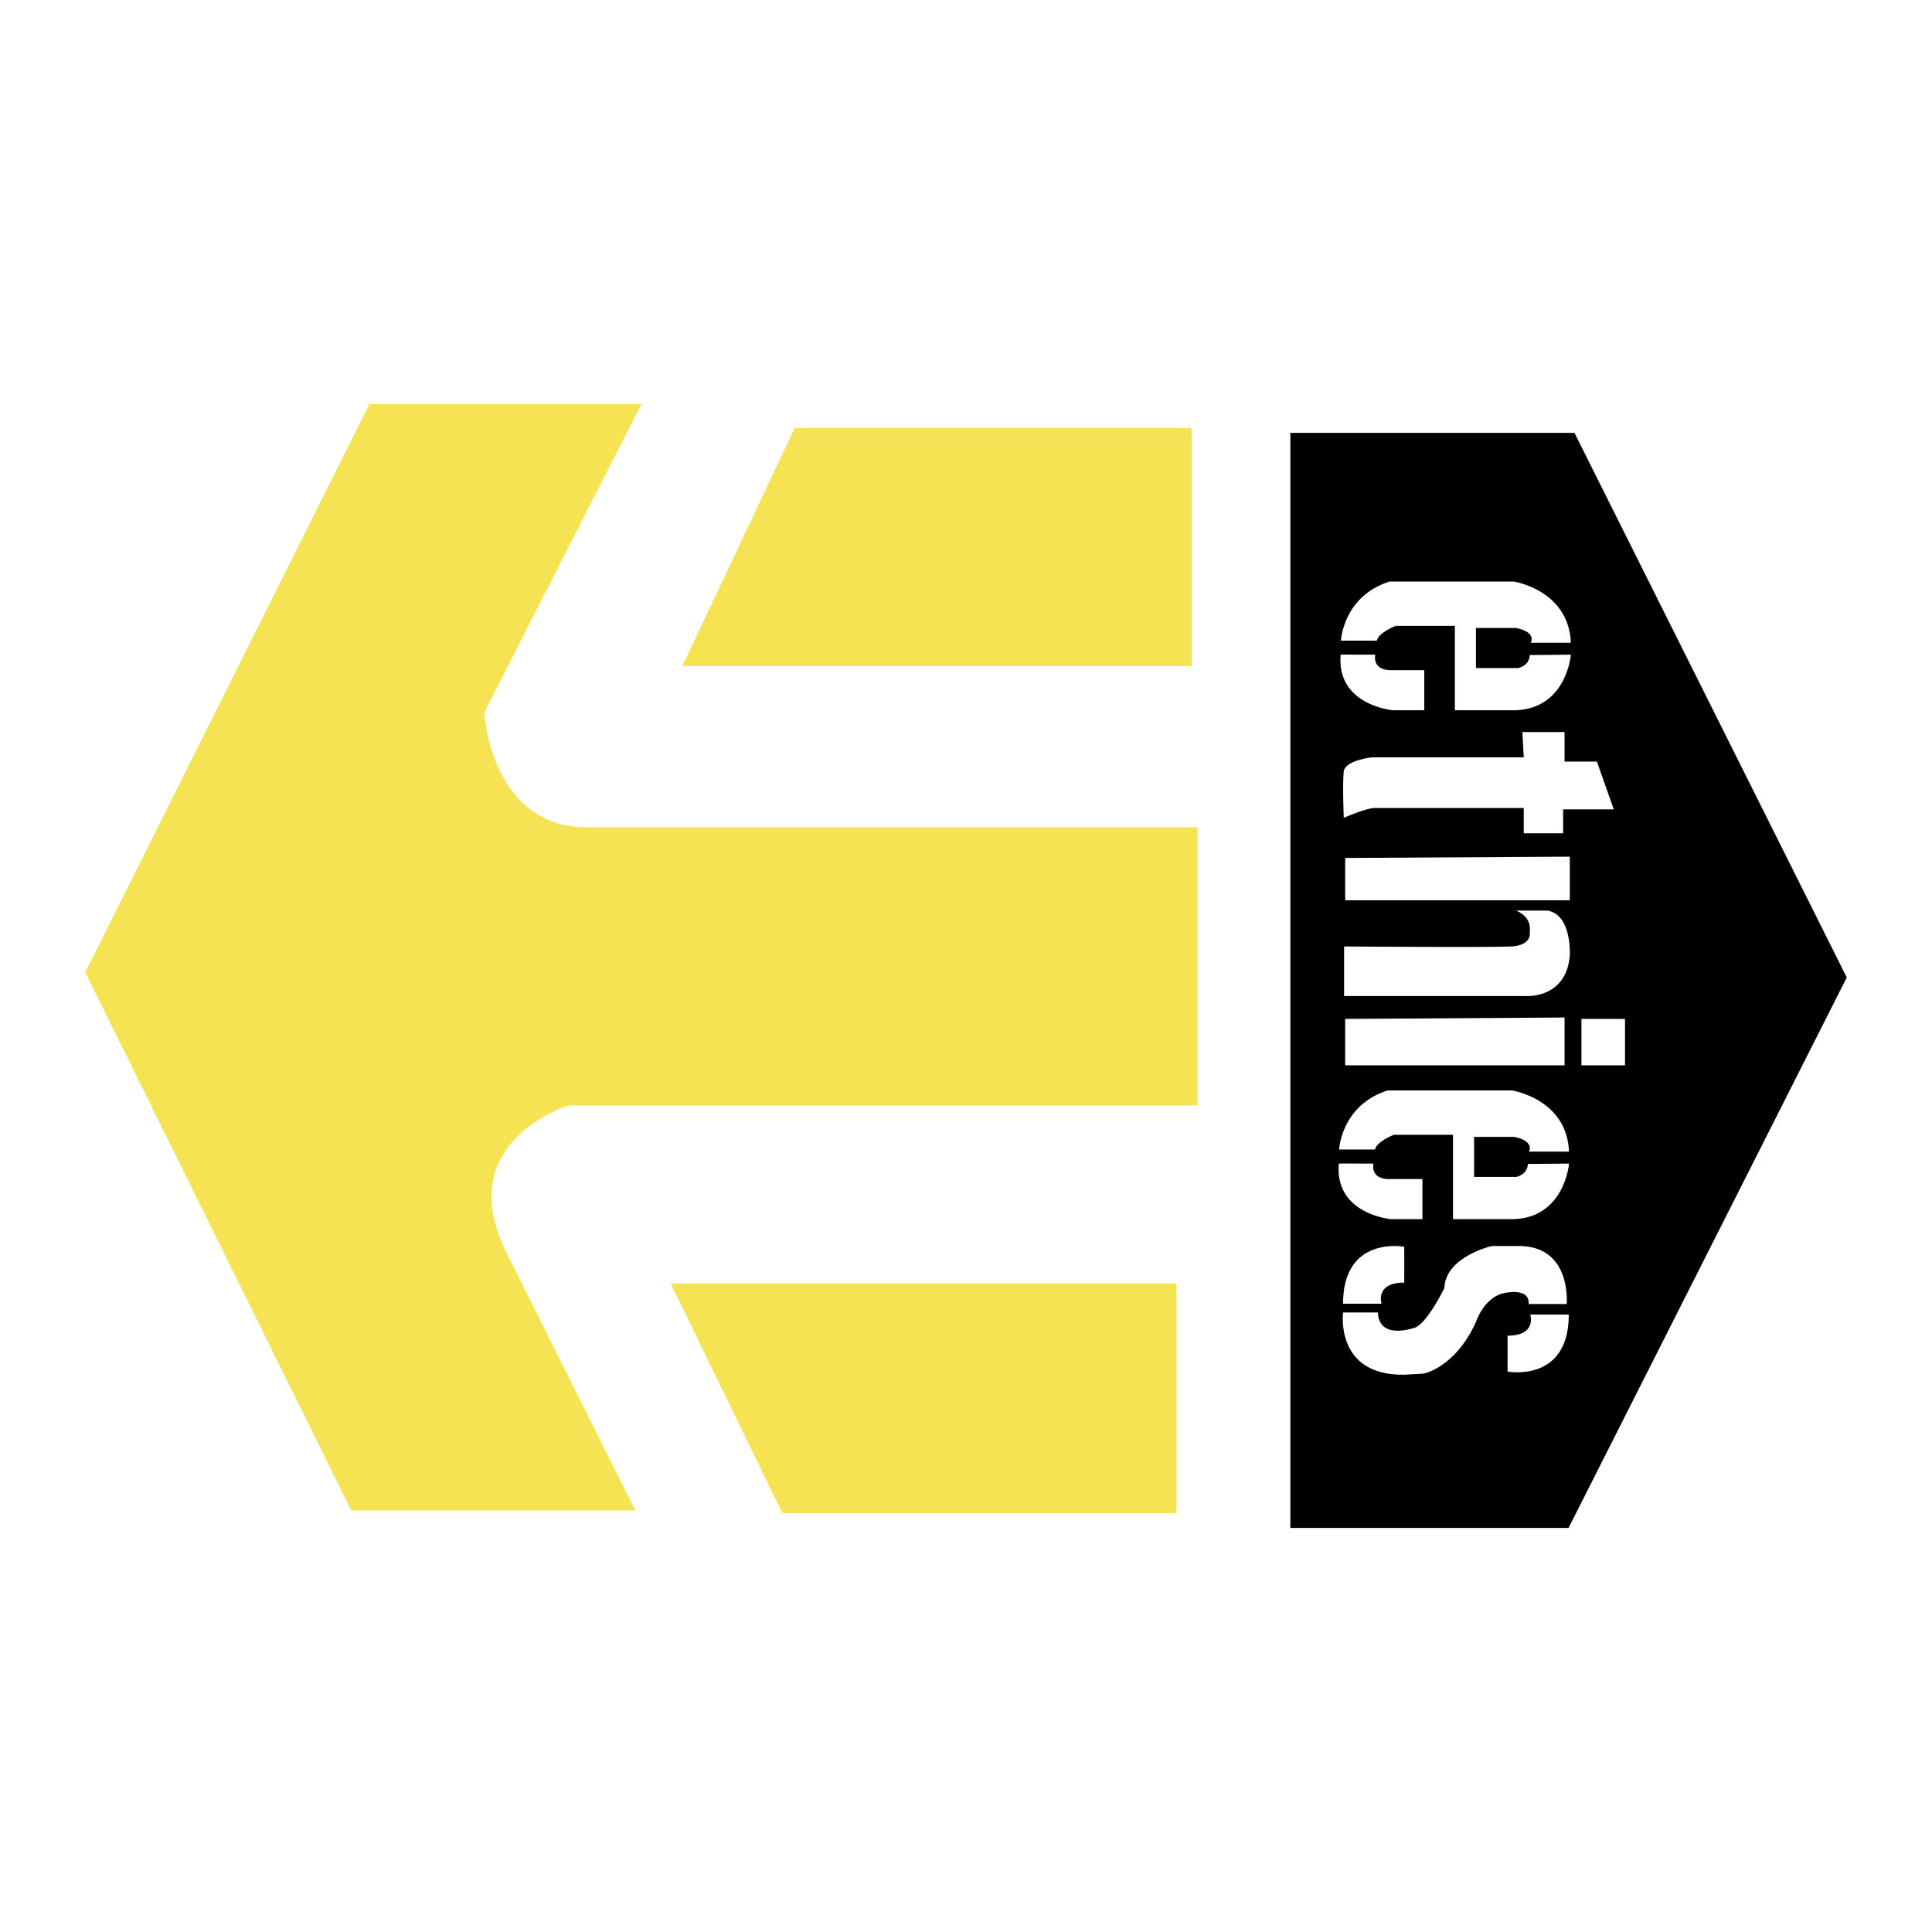
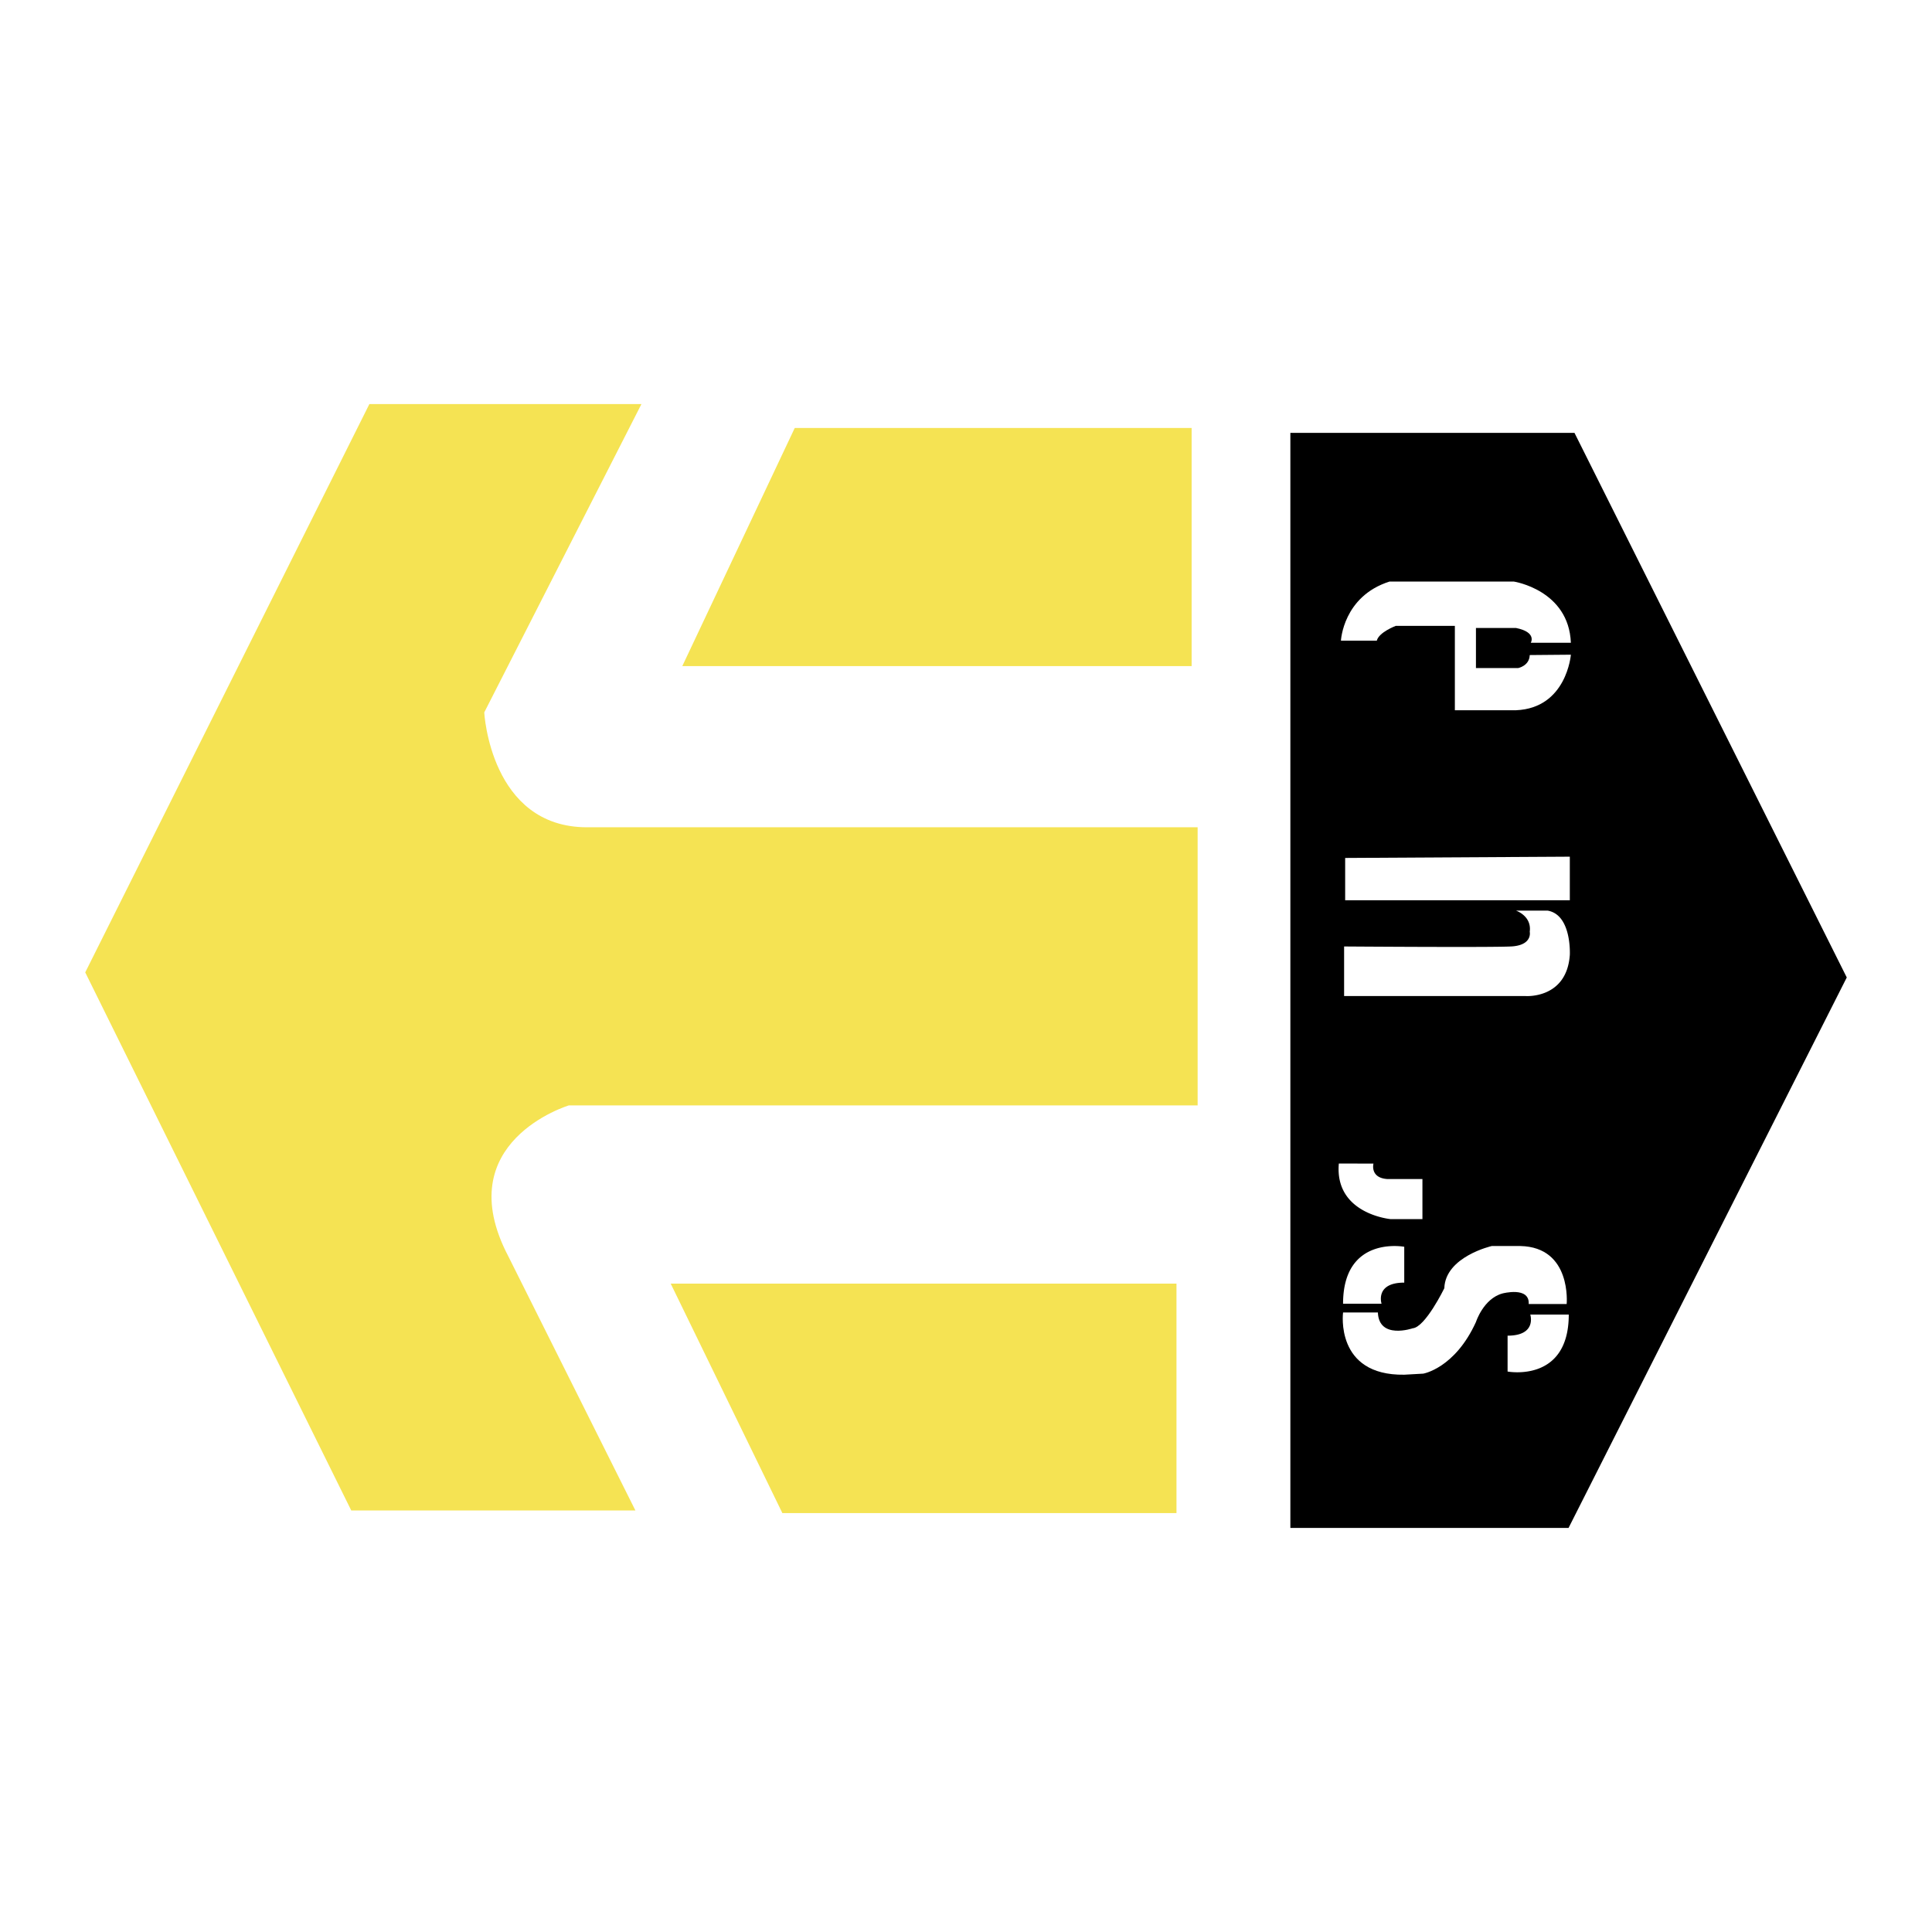
<svg xmlns="http://www.w3.org/2000/svg" width="2500" height="2500" viewBox="0 0 192.756 192.756">
  <g fill-rule="evenodd" clip-rule="evenodd">
    <path fill="#fff" d="M0 0h192.756v192.756H0V0z" />
    <path d="M36.853 40.315h27.143L48.313 71.078s.603 11.46 10.254 11.46h60.921v27.747h-62.73s-12.063 3.619-6.032 15.079l12.667 25.333h-28.35L8.504 97.015l28.349-56.7z" fill="#f5e353" />
    <path fill="#f5e353" d="M79.292 42.699h39.597v23.758H68.073l11.219-23.758zM78.056 150.96h39.321v-22.895H66.915l11.141 22.895z" />
    <path d="M128.74 43.19h28.348l27.164 54.331-27.756 54.919H128.74V43.19z" />
    <path d="M156.727 65.319s-.42 5.331-5.473 5.542h-6.102v-8.418h-5.895s-1.684.631-1.893 1.474h-3.578s.211-4.42 4.84-5.893h12.418s5.471.842 5.682 6.103h-3.998s.631-1.052-1.475-1.473h-3.998v3.999h4.209s1.123-.21 1.158-1.298l4.105-.036z" fill="#fff" />
-     <path d="M137.215 65.319s-.377 1.438 1.412 1.543h3.473v3.999h-3.156s-5.631-.5-5.184-5.551l3.455.009zM152.025 75.561h-15.152s-2.664.281-2.805 1.403 0 4.63 0 4.63 2.244-.982 3.086-.982h14.871v2.525h3.93v-2.385h5.051l-1.684-4.771h-3.227v-2.946h-4.209l.139 2.526zM156.096 101.518v4.769h-21.889v-4.63l21.889-.139zM157.779 101.657v4.63h4.35v-4.63h-4.35zM156.543 116.092s-.422 5.331-5.473 5.542h-6.104v-8.419h-5.893s-1.684.632-1.895 1.474h-3.576s.209-4.42 4.84-5.894h12.416s5.473.843 5.684 6.104h-3.998s.631-1.052-1.475-1.473h-3.998v3.998h4.209s1.123-.21 1.156-1.298l4.107-.034z" fill="#fff" />
    <path d="M137.031 116.092s-.377 1.438 1.412 1.543h3.473v3.999h-3.156s-5.631-.5-5.184-5.551l3.455.009zM156.621 85.47v4.349h-22.414v-4.221l22.414-.128zM154.412 90.854h-3.158s1.58.526 1.369 2.104c0 0 .285 1.234-1.582 1.448a4.09 4.09 0 0 1-.312.024c-2.211.105-16.627 0-16.627 0v4.946h18.1s4.105.315 4.42-4.104c-.001.001.21-3.997-2.21-4.418zM152.676 131.156s.684 2.104-2.264 2.104v3.578s6.104 1.157 6.104-5.683h-3.84v.001zM137.838 130.073s-.684-2.105 2.264-2.105v-3.577s-6.104-1.157-6.104 5.683h3.84v-.001z" fill="#fff" />
    <path d="M156.307 130.104s.525-5.683-4.631-5.788h-2.842s-4.629 1.053-4.734 4.21c0 0-1.895 3.893-3.158 3.998 0 0-3.367 1.158-3.471-1.578h-3.473s-.842 6.313 6.104 6.209l1.893-.106s3.158-.525 5.262-5.155c0 0 .736-2.315 2.631-2.842 0 0 2.736-.736 2.631 1.053h3.788v-.001z" fill="#fff" />
  </g>
</svg>